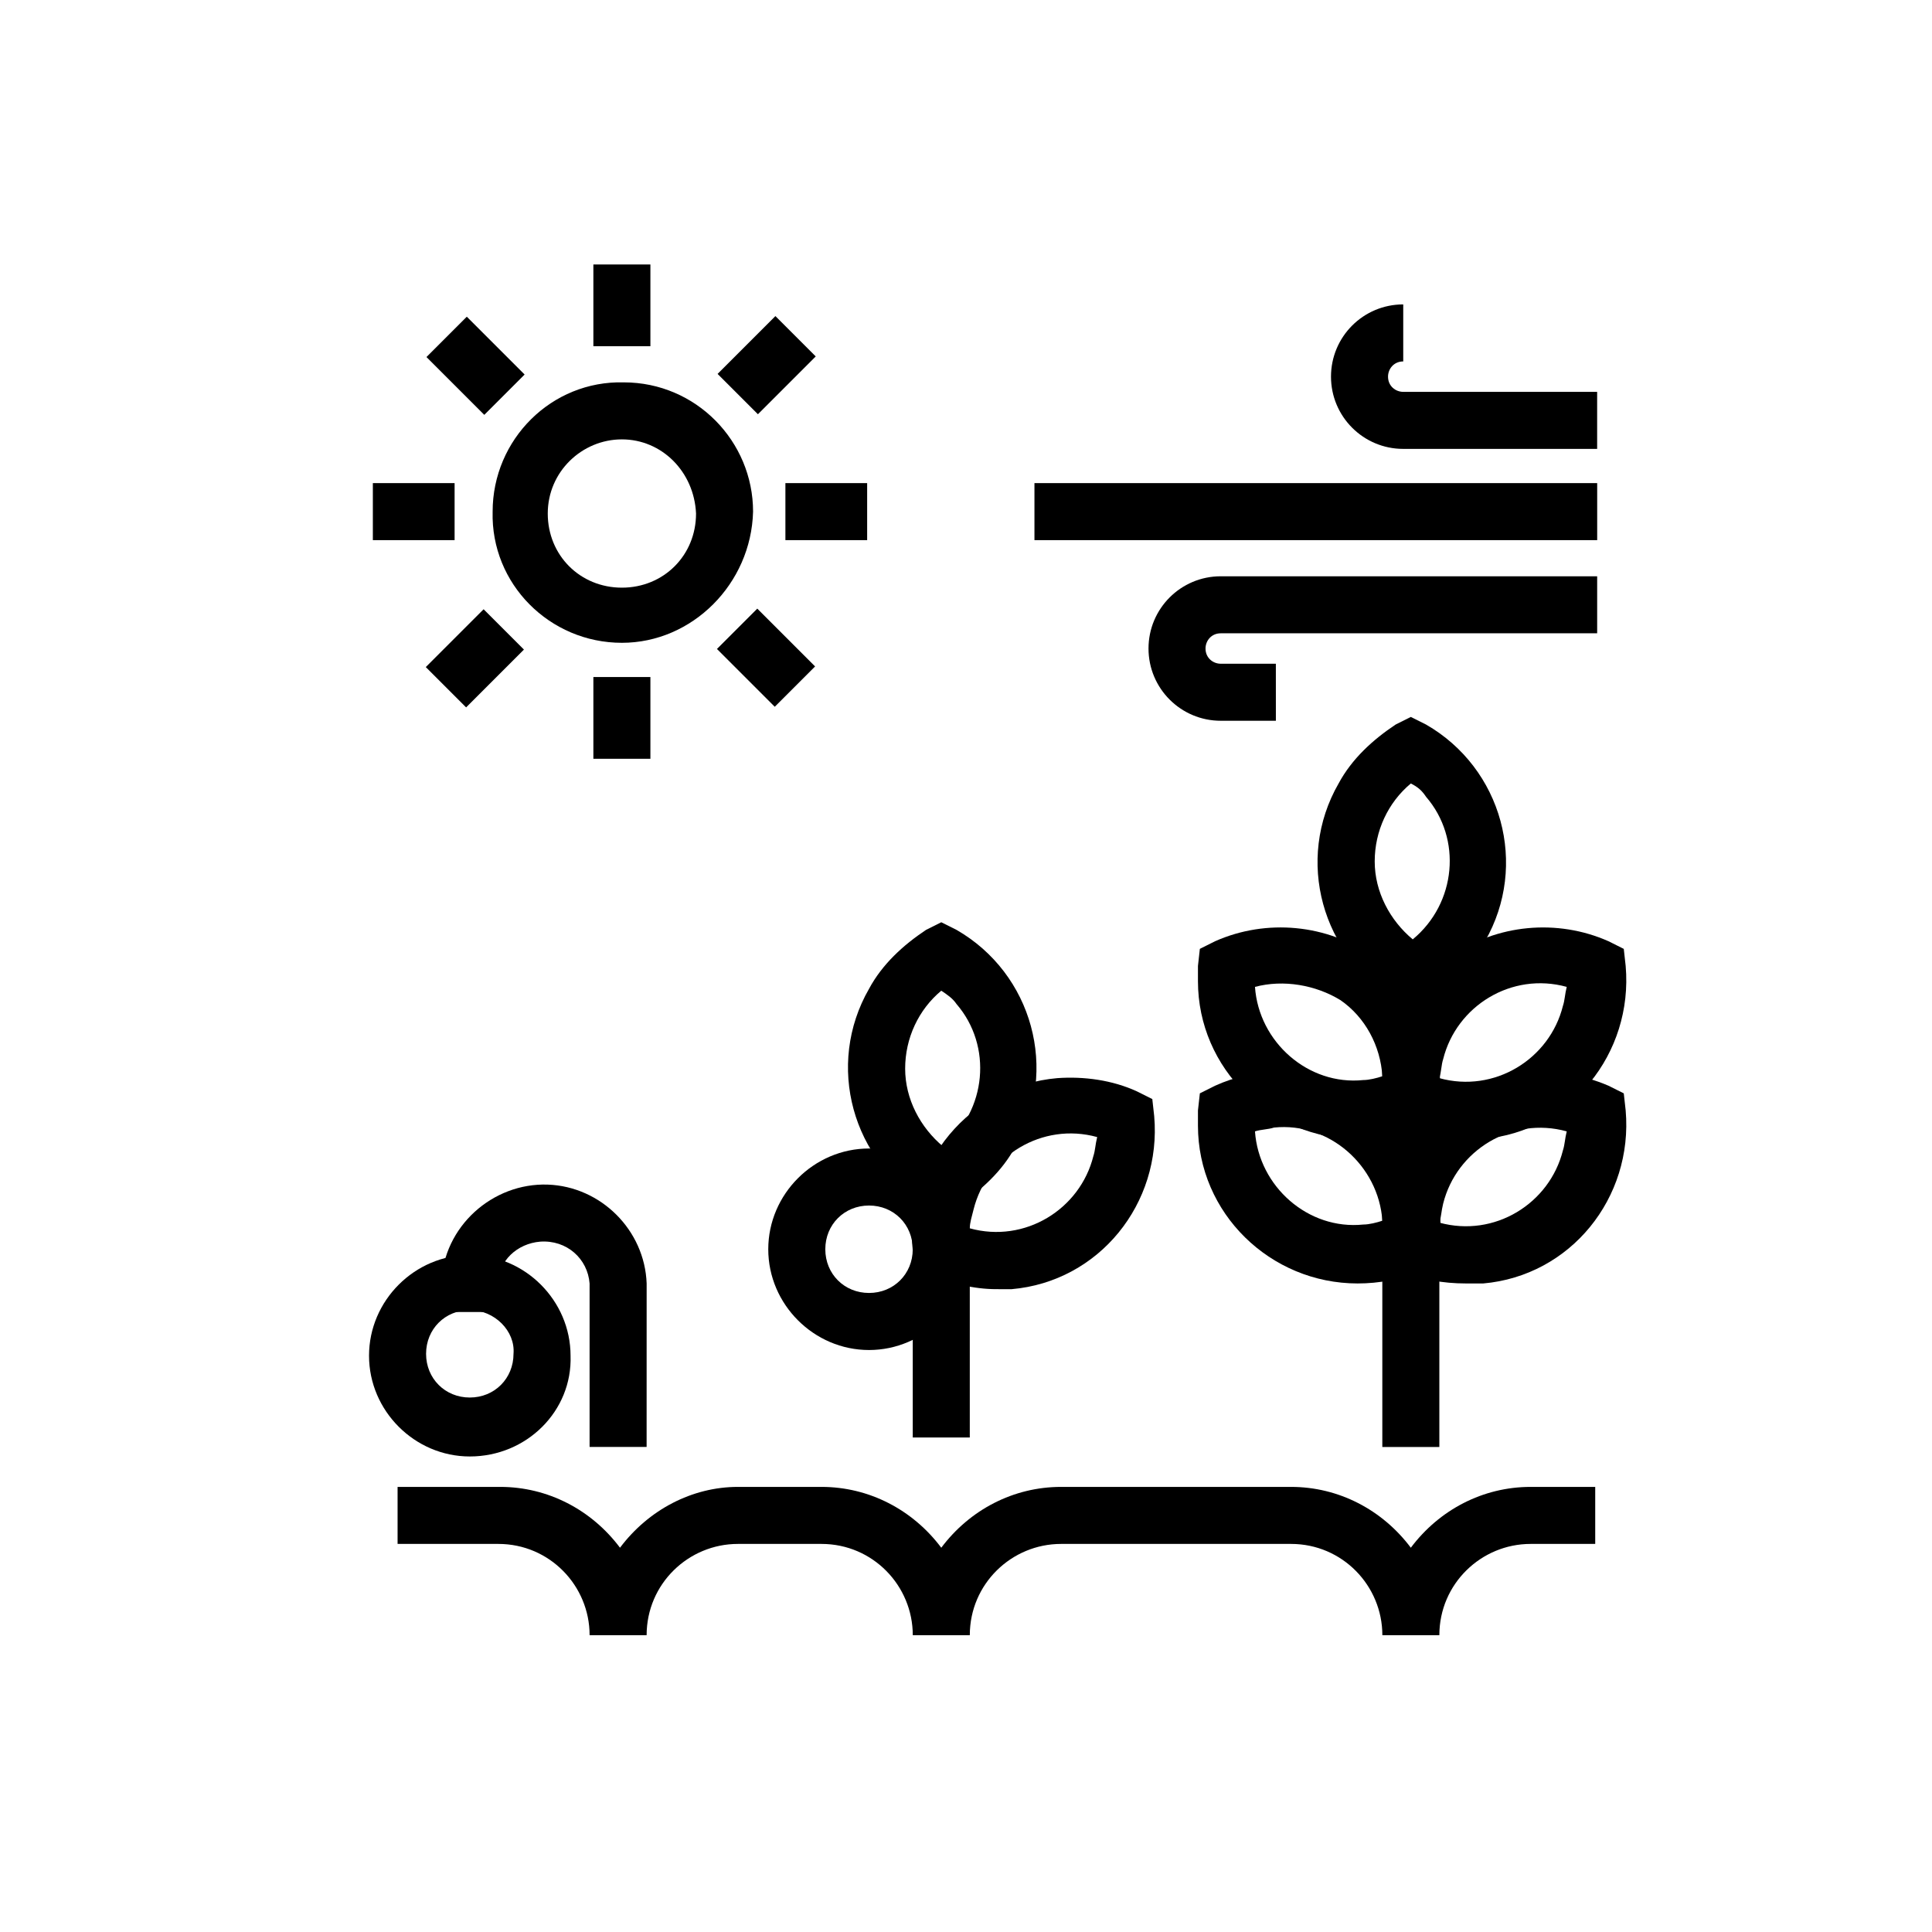
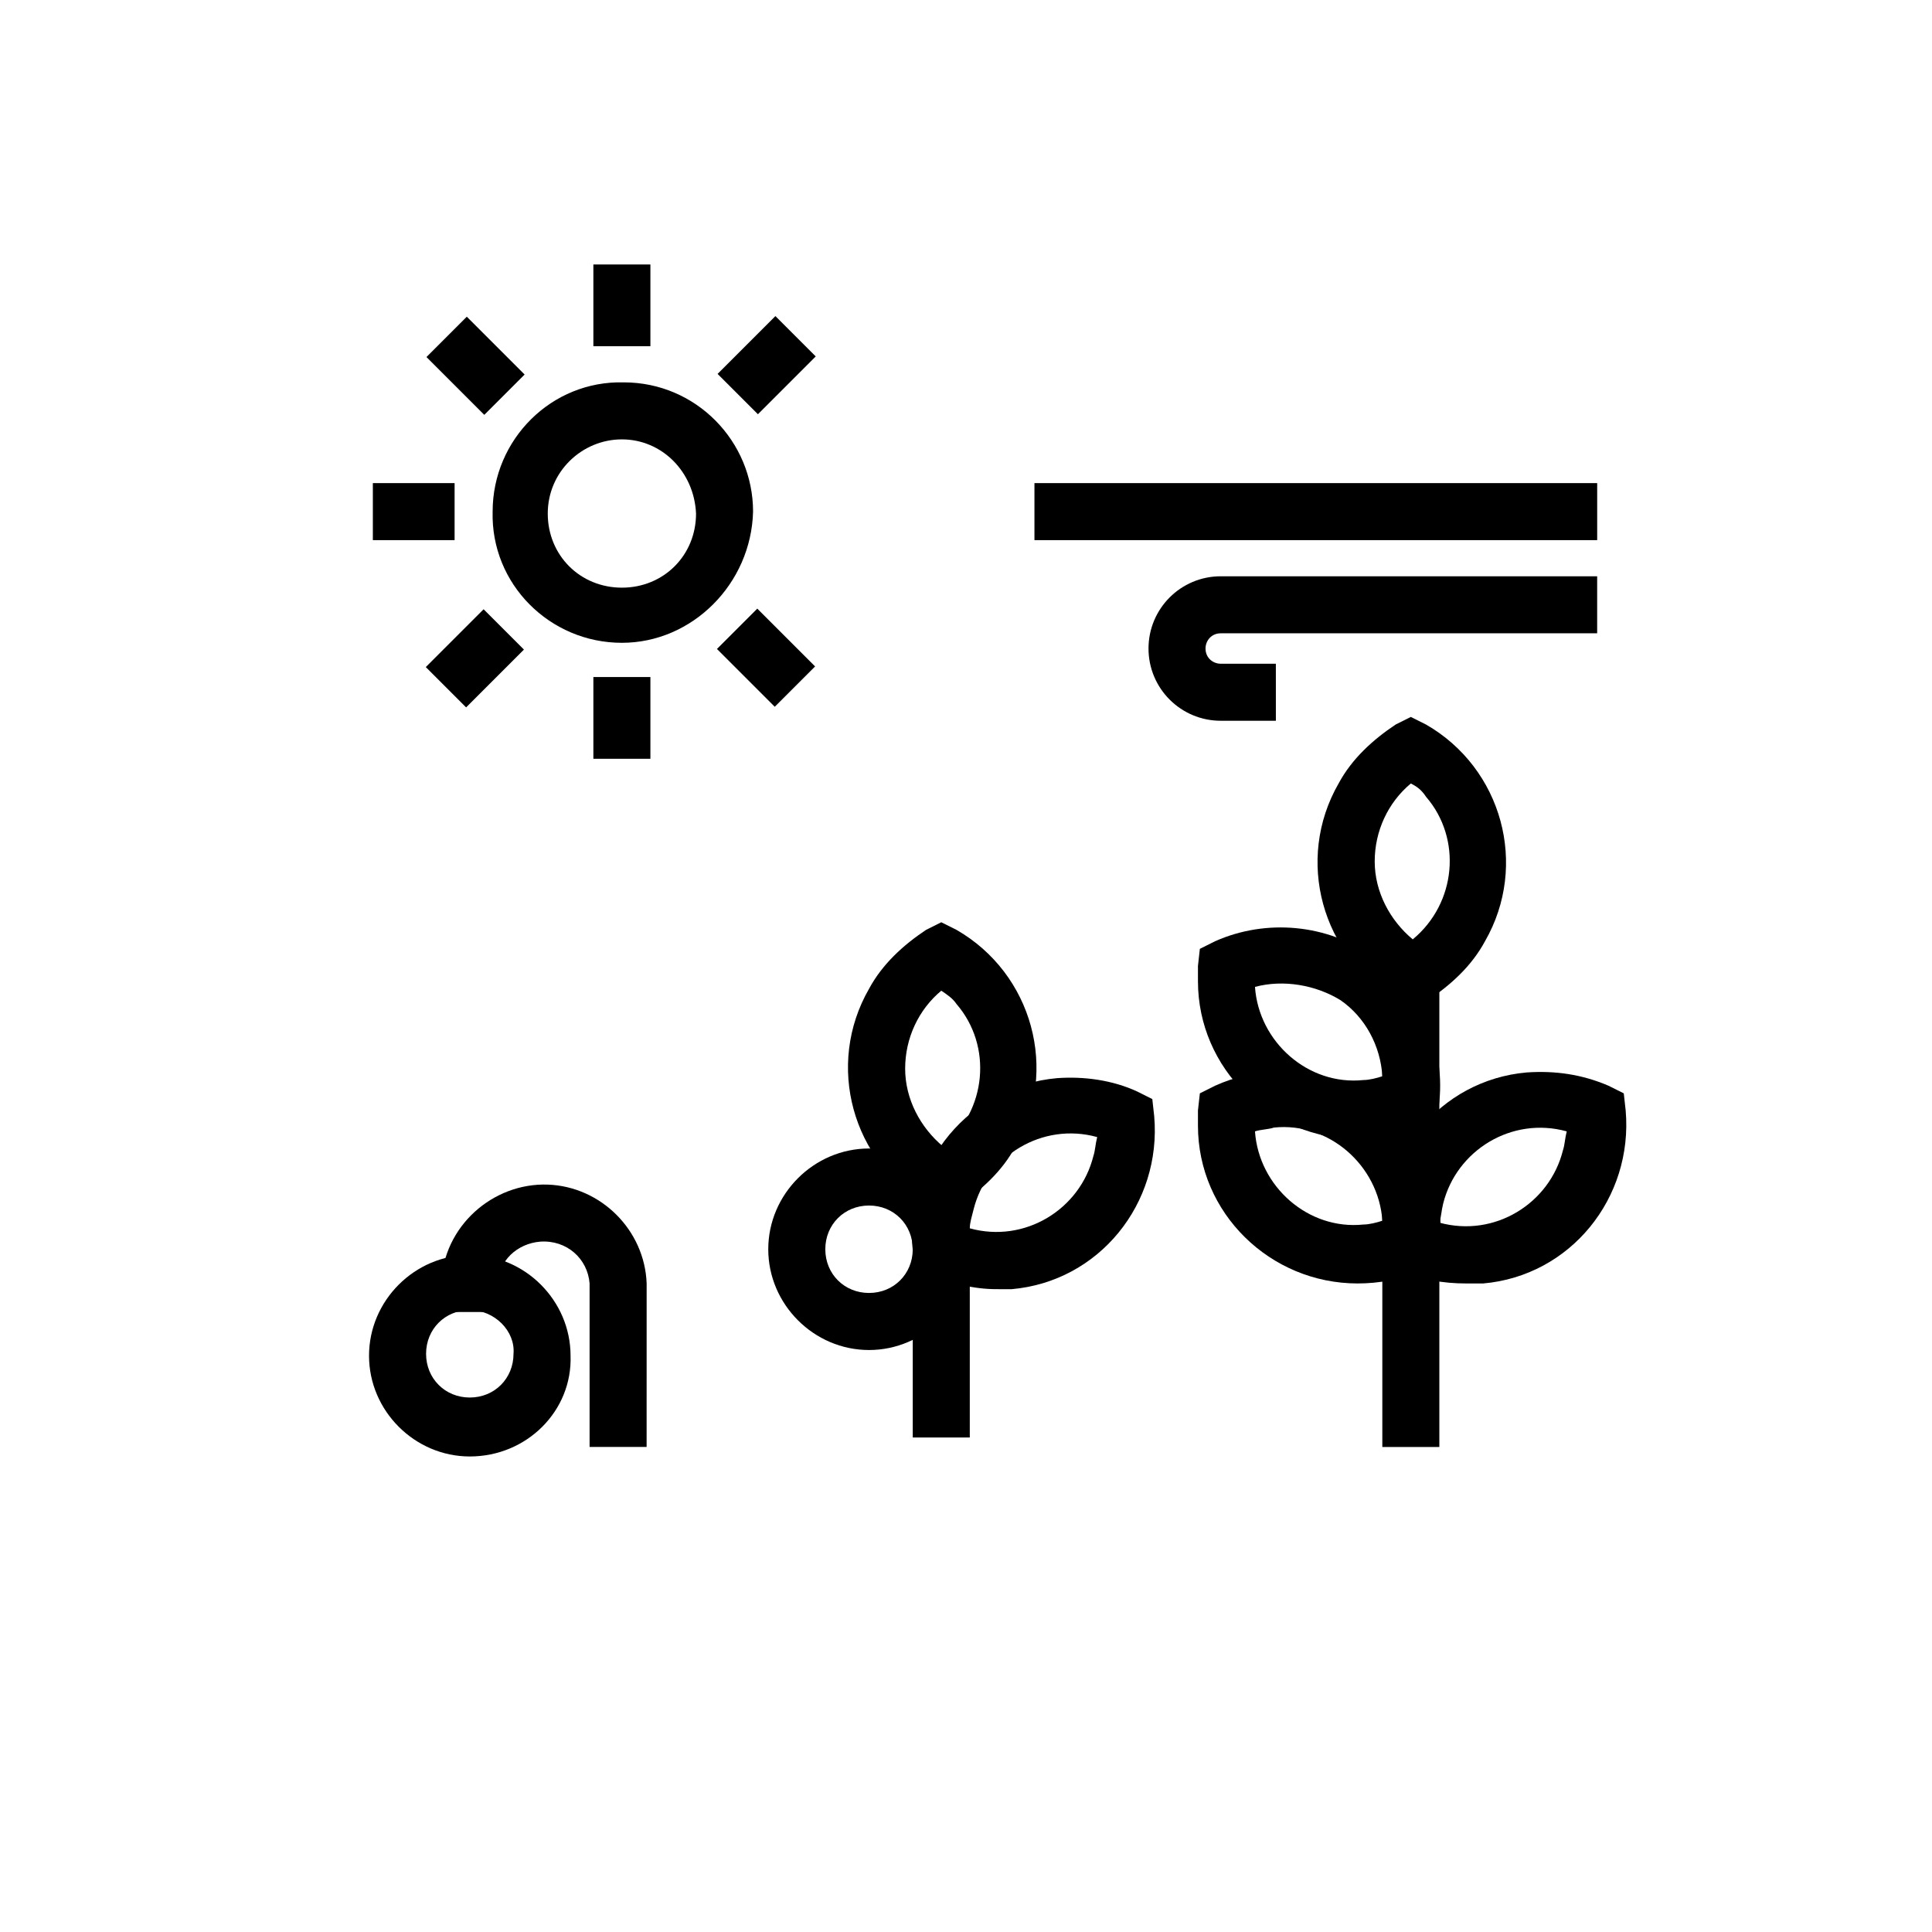
<svg xmlns="http://www.w3.org/2000/svg" fill="#000000" width="800px" height="800px" version="1.1" viewBox="144 144 512 512">
  <g>
    <path d="m532.5 484.13c-6.047 0-12.09-1.008-17.633-3.527l-4.031-2.016v-4.531c-2.016-23.176 14.609-43.832 37.785-45.848 7.559-0.504 14.609 0.504 21.664 3.527l4.031 2.016 0.504 4.535c2.016 23.176-14.609 43.832-37.785 45.848-1.512-0.004-3.023-0.004-4.535-0.004zm-7.055-16.121c14.609 4.031 29.223-5.039 32.746-19.145 0.504-1.512 0.504-3.023 1.008-5.039-14.609-4.031-29.223 5.039-32.746 19.145-0.504 2.016-0.504 3.527-1.008 5.039z" />
    <path d="m503.79 484.13c-23.176 0-42.32-18.641-42.32-41.816v-4.031l0.504-4.535 4.031-2.016c21.16-9.574 46.352-0.504 55.922 20.656 3.023 6.551 4.535 14.105 3.527 21.664l-0.504 4.535-4.031 2.019c-5.543 2.519-11.59 3.523-17.129 3.523zm-27.207-40.305c1.008 14.609 14.105 26.199 28.719 24.688 1.512 0 3.527-0.504 5.039-1.008-1.008-14.609-14.105-26.199-28.719-24.688-1.512 0.504-3.527 0.504-5.039 1.008z" />
-     <path d="m532.5 445.84c-6.047 0-12.09-1.512-17.633-4.031l-3.527-1.508-0.504-4.535c-1.512-15.113 5.039-29.727 17.633-38.289 12.09-8.566 28.215-10.078 41.816-4.031l4.031 2.016 0.504 4.535c2.016 23.176-14.609 43.832-37.785 45.848-1.512-0.004-3.023-0.004-4.535-0.004zm-7.055-16.121c14.609 4.031 29.223-5.039 32.746-19.145 0.504-1.512 0.504-3.023 1.008-5.039-14.609-4.031-29.223 5.039-32.746 19.145-0.504 1.512-0.504 3.527-1.008 5.039z" />
    <path d="m503.79 445.84c-23.176 0-42.32-18.641-42.32-41.816v-4.031l0.504-4.535 4.031-2.016c13.602-6.047 29.727-4.535 41.816 4.031 12.09 8.566 19.145 23.176 17.633 38.289l-0.508 4.539-4.027 1.512c-5.543 2.516-11.086 4.027-17.129 4.027zm-27.207-40.305c1.008 14.609 14.105 26.199 28.719 24.688 1.512 0 3.527-0.504 5.039-1.008-0.504-8.062-4.535-15.617-11.082-20.152-6.555-4.031-15.121-5.543-22.676-3.527z" />
    <path d="m510.33 401.01h15.113v126.46h-15.113z" />
    <path d="m518.39 411.08-4.031-2.016c-20.152-11.586-27.207-37.281-15.617-57.434 3.527-6.551 9.07-11.586 15.113-15.617l4.031-2.016 4.031 2.016c20.152 11.586 27.207 37.281 15.617 57.434-3.527 6.551-9.07 11.586-15.113 15.617zm-0.504-59.449c-6.047 5.039-9.574 12.594-9.574 20.656s4.031 15.617 10.078 20.656c11.586-9.574 13.098-26.703 3.527-37.785-1.008-1.512-2.016-2.519-4.031-3.527z" />
    <path d="m393.45 465.49-3.527-2.016c-20.152-11.586-27.207-37.281-15.617-57.434 3.527-6.551 9.07-11.586 15.113-15.617l4.031-2.016 4.031 2.016c20.152 11.586 27.207 37.281 15.617 57.434-3.527 6.551-9.07 11.586-15.113 15.617zm0-58.945c-6.047 5.039-9.574 12.594-9.574 20.656s4.031 15.617 10.078 20.656c11.586-9.574 13.098-26.703 3.527-37.785-1.008-1.512-2.519-2.519-4.031-3.527z" />
    <path d="m408.06 485.64c-6.047 0-12.09-1.512-17.633-4.031l-4.031-2.016-0.504-4.027c-2.016-23.176 15.113-43.832 38.289-45.848 7.055-0.504 14.609 0.504 21.16 3.527l4.031 2.016 0.504 4.535c2.016 23.176-14.609 43.832-37.785 45.848-1.512-0.004-3.023-0.004-4.031-0.004zm-7.051-16.121c14.609 4.031 29.223-5.039 32.746-19.145 0.504-1.512 0.504-3.023 1.008-5.039-14.609-4.031-29.223 5.039-32.746 19.145-0.504 2.016-1.008 3.527-1.008 5.039z" />
    <path d="m385.89 475.07h15.113v49.879h-15.113z" />
    <path d="m315.36 527.46h-15.113v-43.328c-0.504-6.551-6.047-11.586-13.098-11.082-6.047 0.504-11.082 5.039-11.082 11.082v7.559h-15.113v-7.559c0.504-15.113 13.602-26.703 28.215-26.199 14.105 0.504 25.695 12.09 26.199 26.199z" />
    <path d="m268.5 529.98c-14.609 0-26.703-12.09-26.703-26.703 0-14.609 12.09-26.703 26.703-26.703 14.609 0 26.703 12.09 26.703 26.703 0.504 14.613-11.59 26.703-26.703 26.703zm0-38.793c-6.551 0-11.586 5.039-11.586 11.586 0 6.551 5.039 11.586 11.586 11.586 6.551 0 11.586-5.039 11.586-11.586 0.504-6.043-5.035-11.586-11.586-11.586z" />
    <path d="m374.3 501.77c-14.609 0-26.703-12.09-26.703-26.703 0-14.609 12.09-26.703 26.703-26.703 14.609 0 26.703 12.09 26.703 26.703 0 14.609-12.094 26.703-26.703 26.703zm0-38.293c-6.551 0-11.586 5.039-11.586 11.586 0 6.551 5.039 11.586 11.586 11.586 6.551 0 11.586-5.039 11.586-11.586s-5.035-11.586-11.586-11.586z" />
-     <path d="m525.45 577.34h-15.113c0-13.098-10.578-24.184-24.184-24.184h-60.961c-13.098 0-24.184 10.578-24.184 24.184h-15.113c0-13.098-10.578-24.184-24.184-24.184h-22.164c-13.098 0-24.184 10.578-24.184 24.184h-15.113c0-13.098-10.578-24.184-24.184-24.184h-26.703v-15.113h27.207c12.594 0 24.184 6.047 31.738 16.121 7.559-10.078 19.145-16.121 31.234-16.121h22.168c12.594 0 24.184 6.047 31.738 16.121 7.559-10.078 19.145-16.121 31.738-16.121h60.961c12.594 0 24.184 6.047 31.738 16.121 7.559-10.078 19.145-16.121 31.738-16.121h17.129v15.113h-17.129c-13.09 0-24.176 10.582-24.176 24.184z" />
    <path d="m308.81 314.35c-19.145 0-34.762-15.617-34.258-34.762 0-19.145 15.617-34.762 34.762-34.258 19.145 0 34.258 15.617 34.258 34.258-0.504 19.145-16.121 34.762-34.762 34.762zm0-53.91c-10.578 0-19.648 8.566-19.648 19.648 0 11.082 8.566 19.648 19.648 19.648 11.082 0 19.648-8.566 19.648-19.648-0.504-11.082-9.066-19.648-19.648-19.648z" />
    <path d="m301.25 214.09h15.113v21.664h-15.113z" />
    <path d="m301.25 323.42h15.113v21.664h-15.113z" />
-     <path d="m352.14 272.03h21.664v15.113h-21.664z" />
    <path d="m242.81 272.03h21.664v15.113h-21.664z" />
    <path d="m334.17 243.09 15.32-15.32 10.688 10.688-15.32 15.32z" />
    <path d="m256.84 320.78 15.32-15.32 10.688 10.688-15.32 15.32z" />
    <path d="m334 315.98 10.688-10.688 15.32 15.32-10.688 10.688z" />
    <path d="m257.02 238.62 10.688-10.688 15.32 15.32-10.688 10.688z" />
    <path d="m482.12 335.01h-14.609c-10.578 0-19.145-8.566-19.145-19.145s8.566-19.145 19.145-19.145h99.754v15.113h-99.758c-2.519 0-4.031 2.016-4.031 4.031 0 2.519 2.016 4.031 4.031 4.031h14.609z" />
-     <path d="m567.26 262.96h-51.387c-10.578 0-19.145-8.566-19.145-19.145s8.566-19.145 19.145-19.145v15.113c-2.519 0-4.031 2.016-4.031 4.031 0 2.519 2.016 4.031 4.031 4.031h51.387z" />
    <path d="m418.14 272.03h149.13v15.113h-149.13z" />
  </g>
</svg>